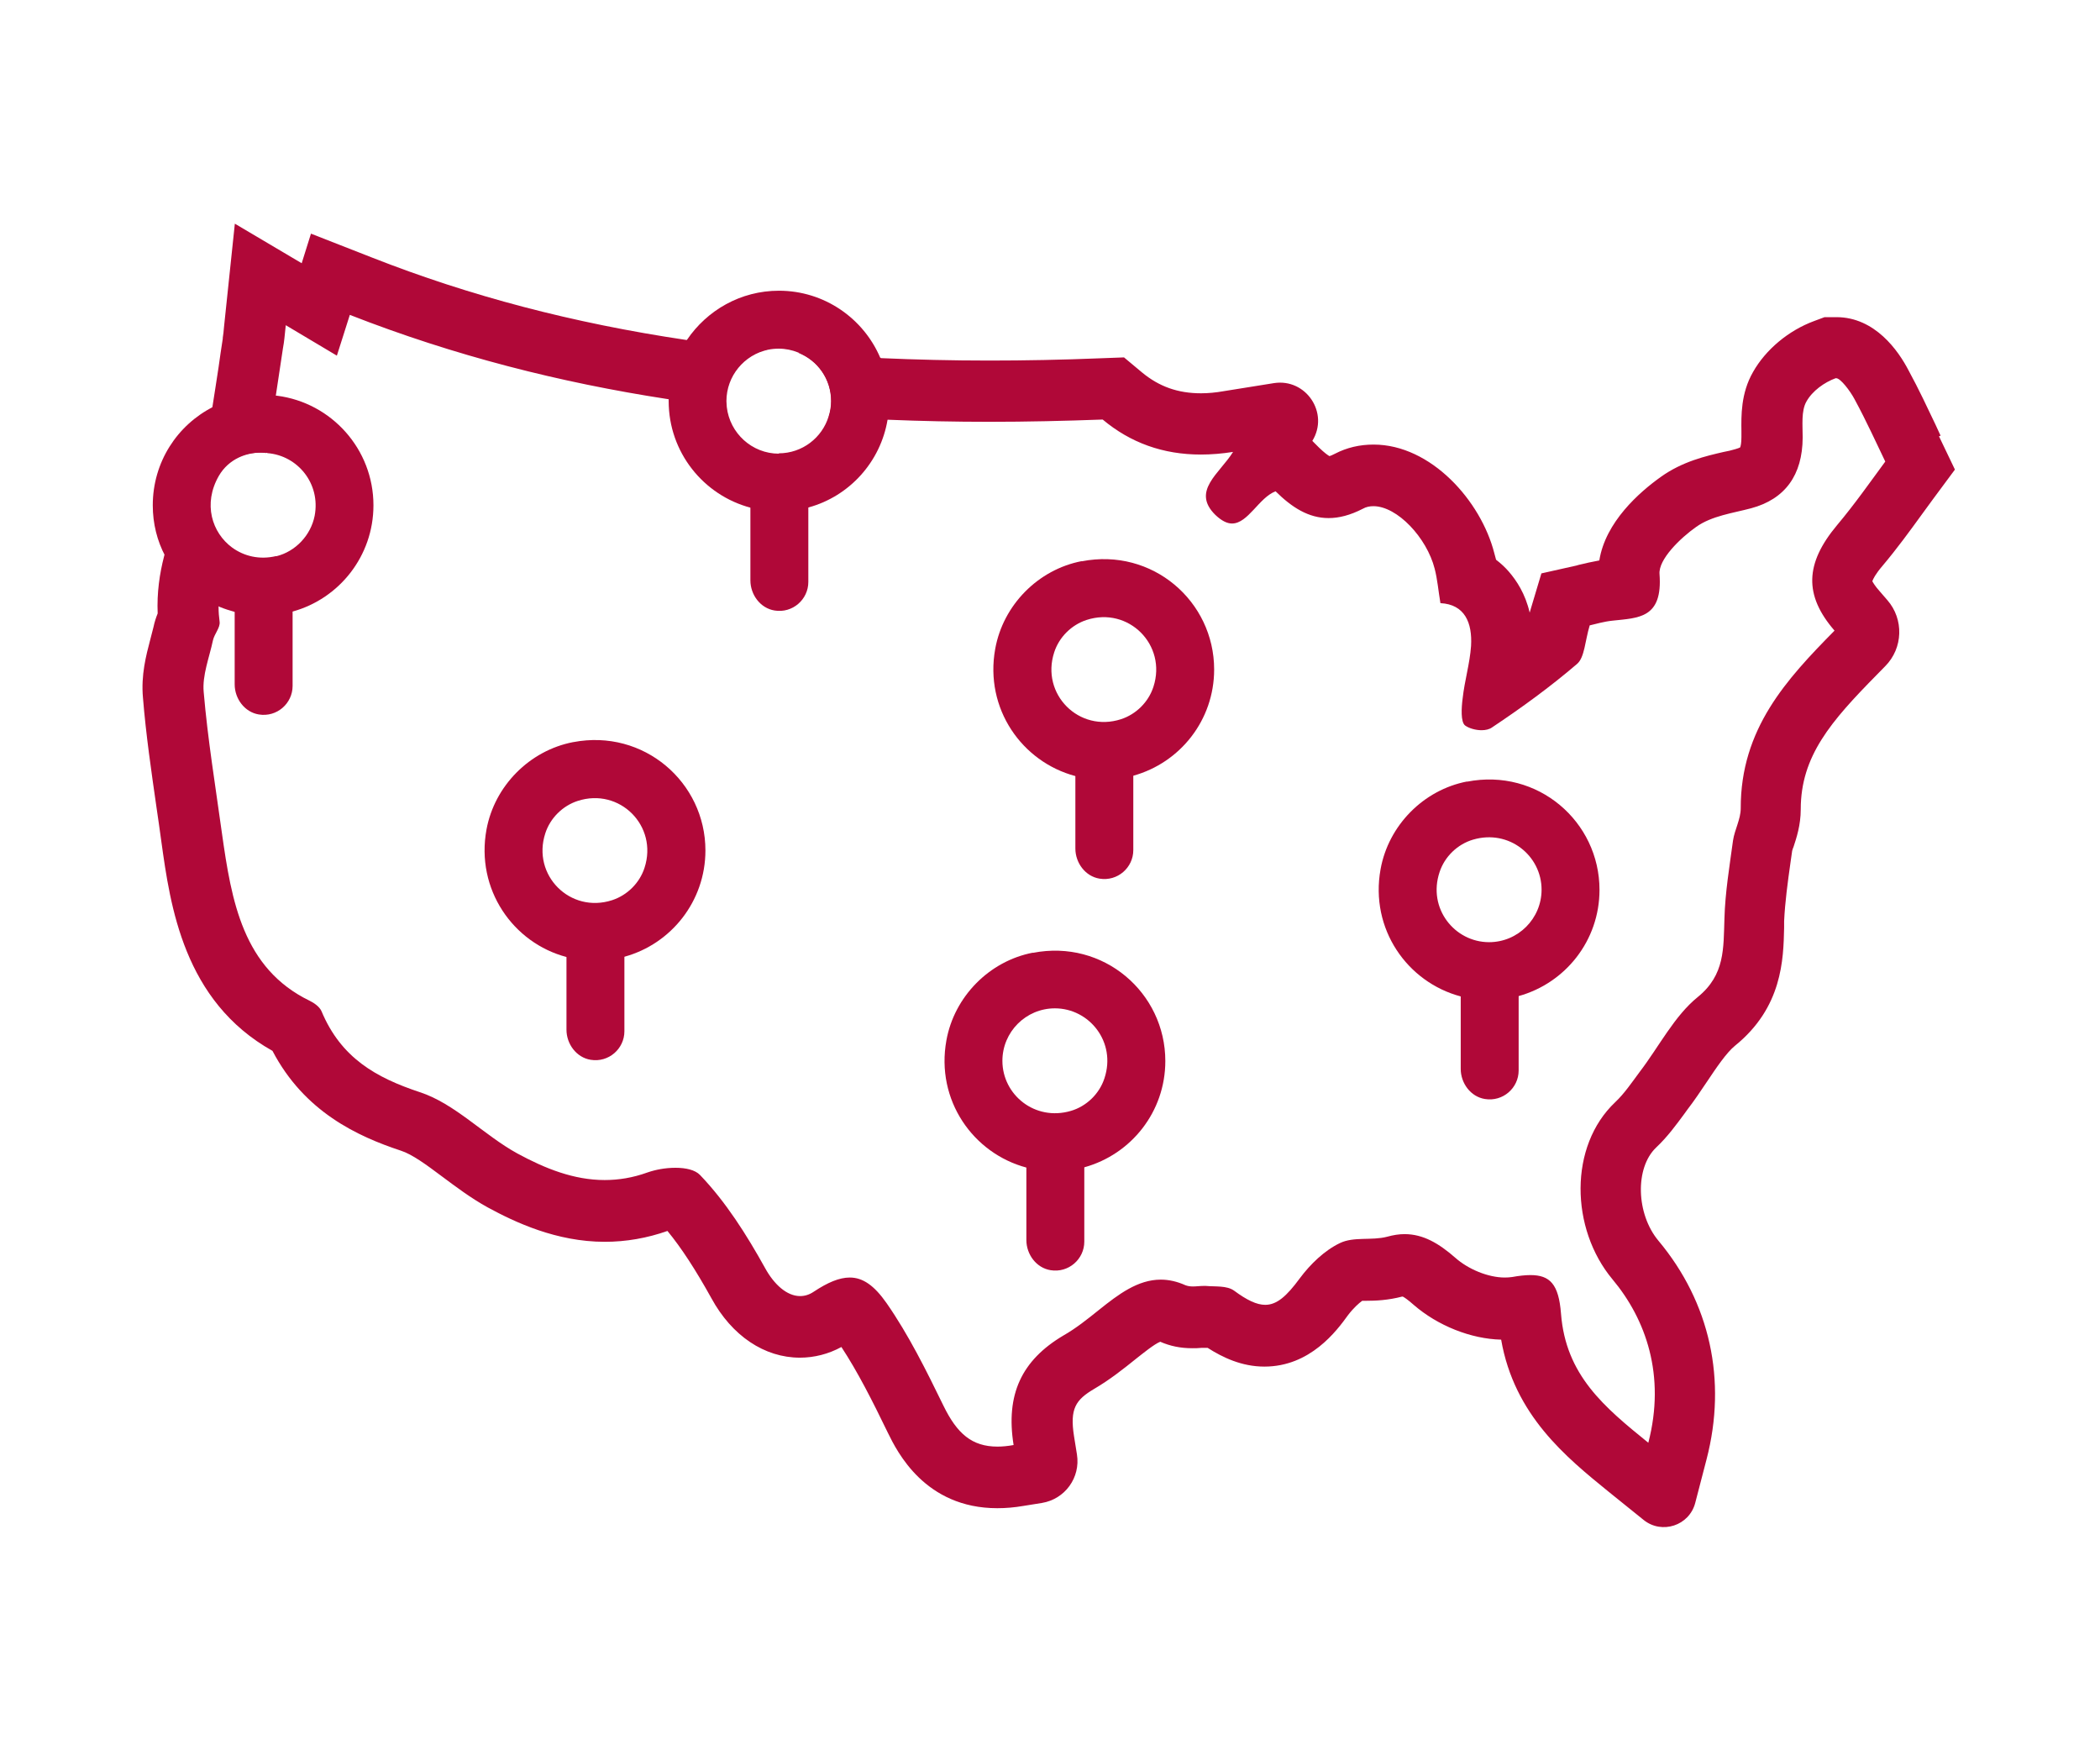
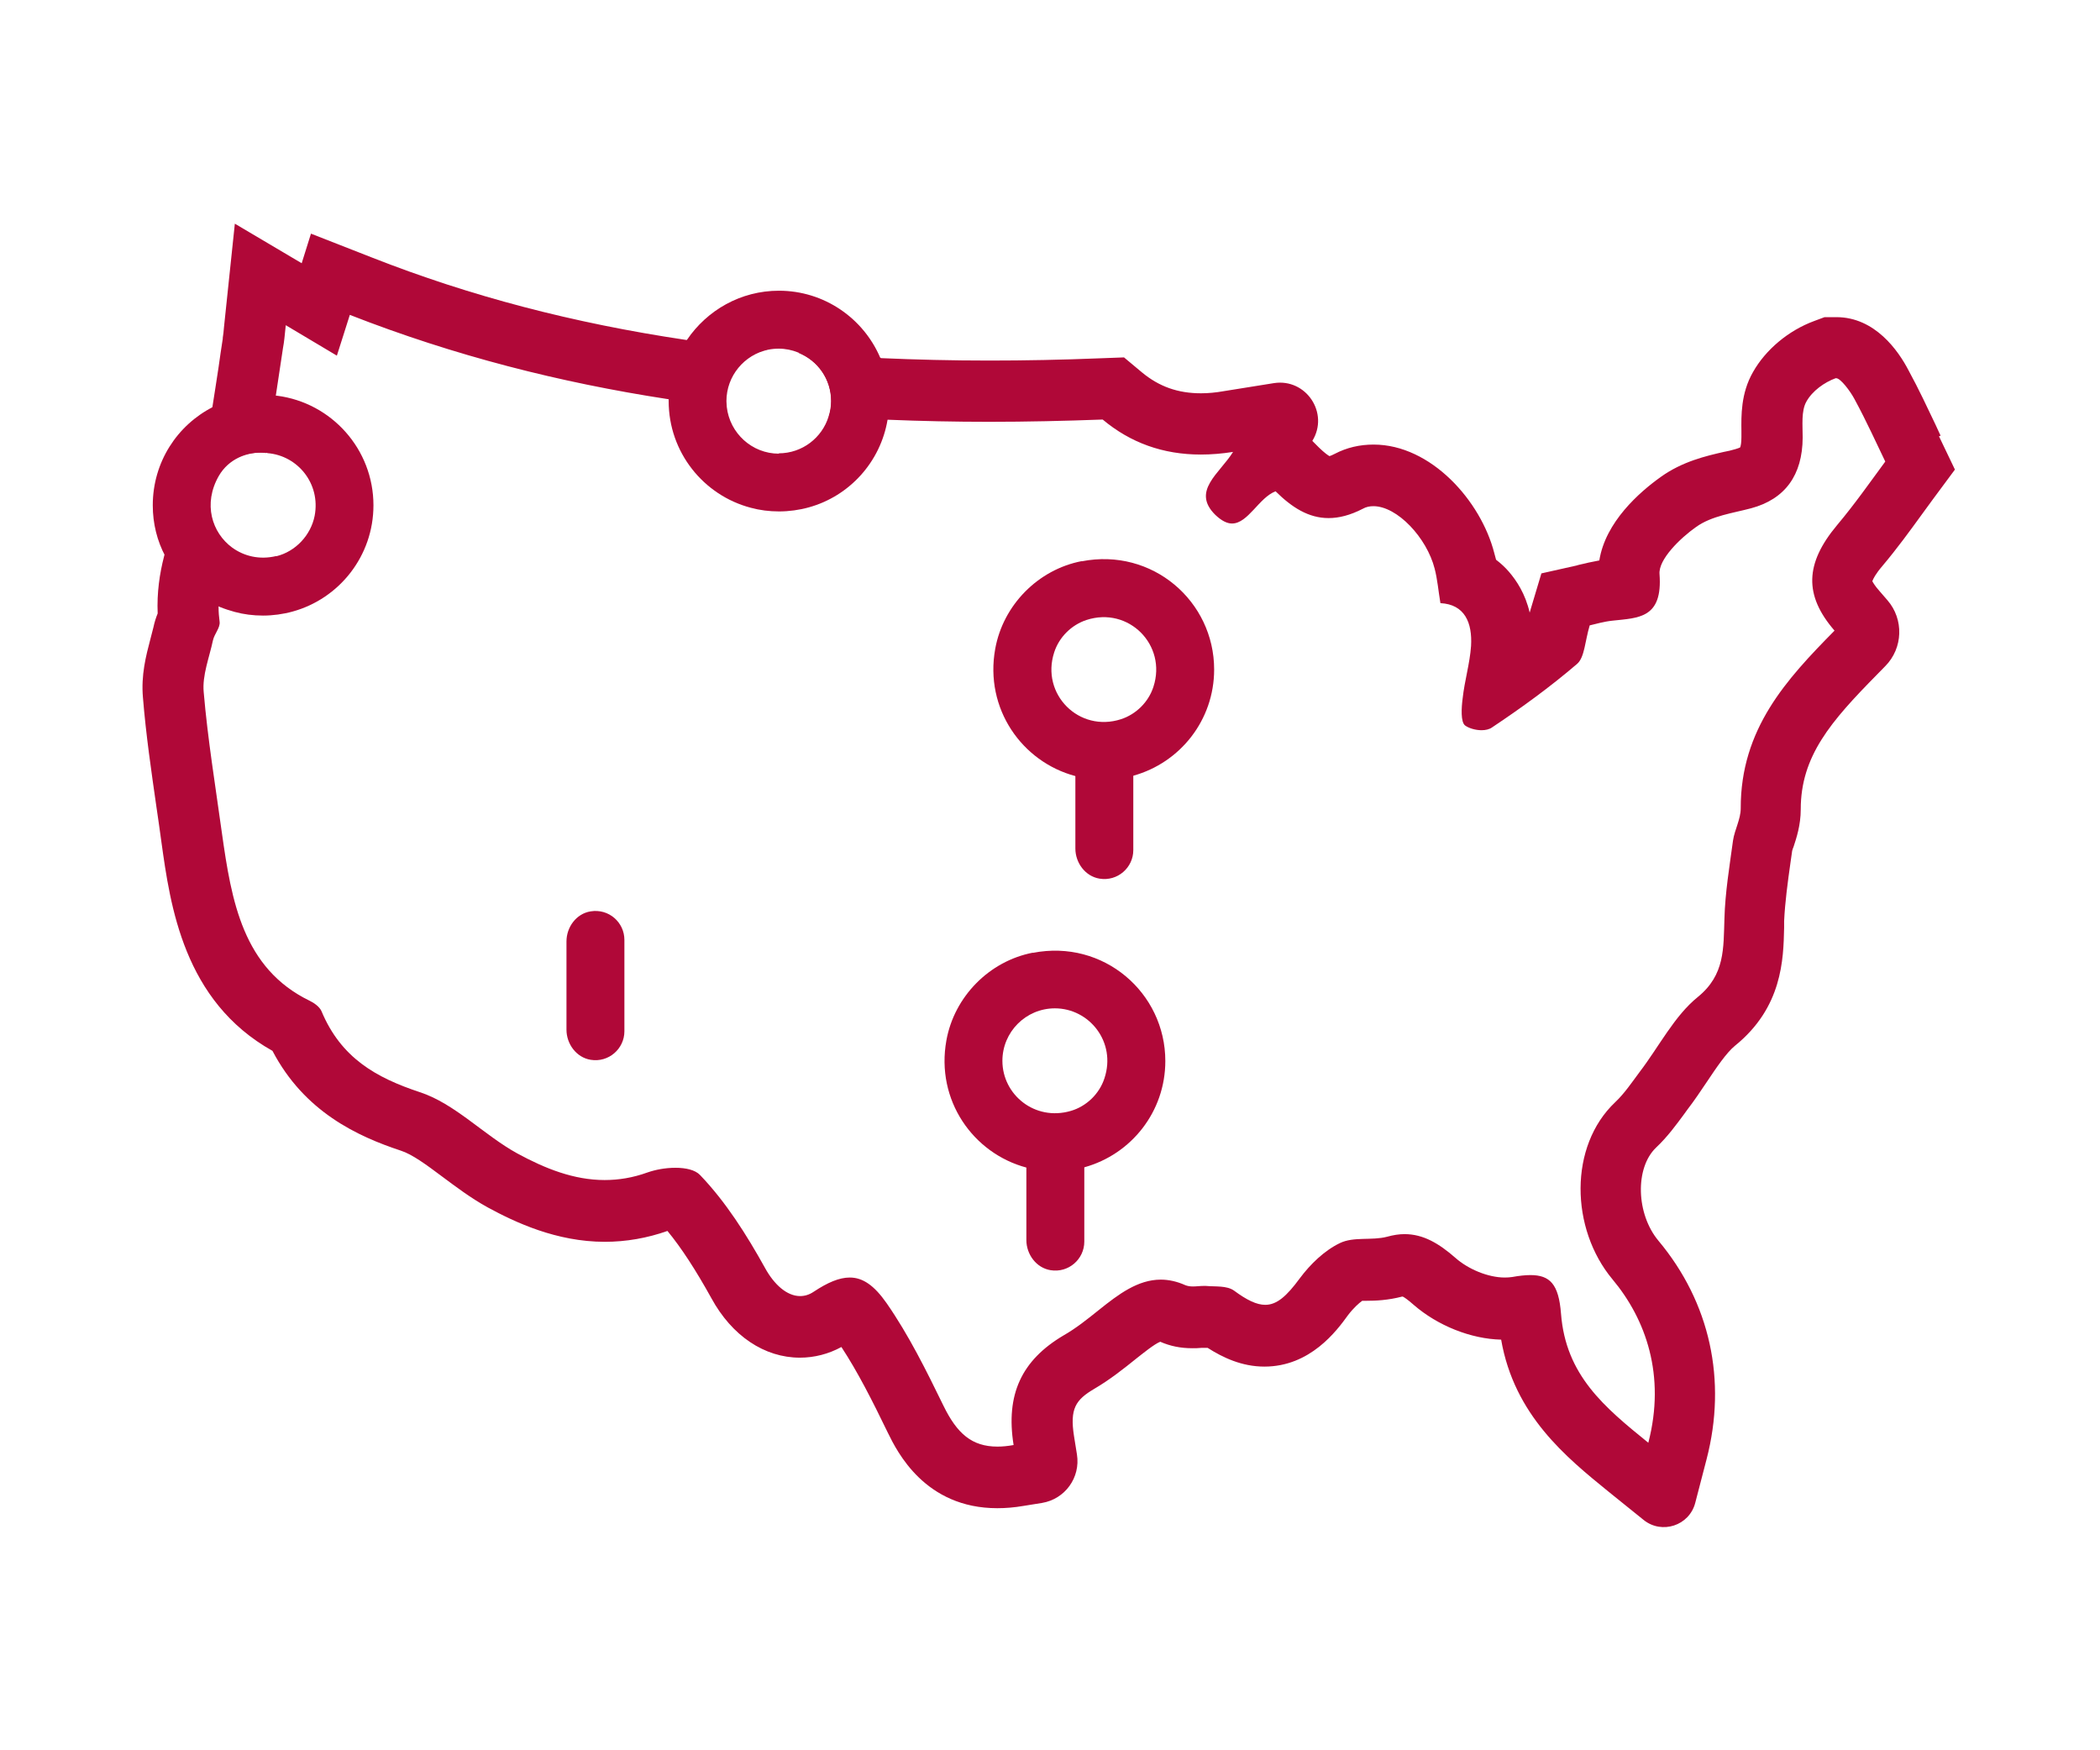
<svg xmlns="http://www.w3.org/2000/svg" id="Layer_1" viewBox="0 0 120 100">
  <defs>
    <style>.cls-1{fill:#b00838;}</style>
  </defs>
  <path class="cls-1" d="M110.89,24.89l-.29-.63c-.43-.9-.95-2.02-1.54-3.1-.58-1.12-1.92-3.04-4.12-3.04h-.68l-.59.22c-1.47.54-2.78,1.64-3.5,2.92-.7,1.22-.67,2.51-.66,3.37,0,.12,0,.23,0,.34,0,.33-.04.51-.07.59-.04.02-.12.06-.27.1-.23.07-.45.12-.67.16-1,.23-2.36.54-3.6,1.43-1.22.87-3.16,2.57-3.51,4.77-.44.08-.83.17-1.12.24-.07.02-.13.03-.18.05l-2.01.45-.59,1.97c-.03.09-.05.18-.08.27-.25-1.08-.75-1.83-1.19-2.34-.19-.22-.44-.46-.73-.68-.03-.12-.06-.24-.1-.37-.76-2.99-3.62-6.21-6.9-6.21-.79,0-1.53.17-2.22.53-.15.08-.24.11-.3.13-.09-.05-.28-.18-.6-.49l-.38-.38h0c.98-1.59-.36-3.59-2.2-3.3l-2.87.46c-.45.08-.88.12-1.29.12-1.32,0-2.39-.38-3.37-1.19l-1.03-.86-1.35.05c-2.19.09-4.33.13-6.35.13-2.13,0-4.2-.05-6.22-.14-1.6-.07-3.16-.17-4.69-.3,1.11.44,1.88,1.51,1.88,2.77,0,.31-.05.6-.14.88,1.11.07,2.23.14,3.35.17,1.93.08,3.87.12,5.81.12,2.15,0,4.32-.05,6.49-.13,1.59,1.33,3.45,2,5.61,2,.59,0,1.21-.05,1.84-.15-.76,1.23-2.4,2.23-1.01,3.6.36.34.67.49.95.49.92,0,1.54-1.48,2.49-1.84.94.93,1.89,1.53,3.03,1.53.59,0,1.23-.16,1.95-.53.19-.11.4-.15.61-.15,1.36,0,3.05,1.8,3.5,3.57.16.61.21,1.26.33,1.97,1.39.07,1.83,1.12,1.75,2.45-.07,1-.37,1.98-.48,2.99-.07.53-.12,1.35.14,1.55.22.16.6.27.94.27.23,0,.45-.05.6-.16,1.68-1.12,3.32-2.31,4.86-3.63.43-.37.45-1.3.72-2.2.31-.07.81-.22,1.31-.27,1.47-.16,2.87-.12,2.68-2.66-.07-.84,1.19-2.06,2.1-2.7.89-.63,2.08-.78,3.13-1.06,1.94-.52,2.94-1.89,2.95-4.04,0-.7-.09-1.52.21-2.05.34-.62,1.04-1.11,1.67-1.34h.04c.24,0,.79.72,1.04,1.19.69,1.27,1.29,2.6,1.76,3.57-.84,1.14-1.75,2.44-2.76,3.64-1.83,2.19-1.89,4-.14,6.02-2.74,2.78-5.37,5.61-5.36,10.16,0,.61-.35,1.22-.44,1.83-.2,1.48-.45,2.97-.49,4.45-.06,1.71.04,3.22-1.52,4.49-1.34,1.08-2.22,2.84-3.33,4.29-.44.59-.86,1.22-1.39,1.72-2.66,2.51-2.57,7.23-.16,10.12,1.91,2.28,3.05,5.49,2.05,9.34-2.52-2.04-4.72-3.86-4.99-7.38-.13-1.68-.63-2.2-1.75-2.2-.3,0-.65.04-1.04.11-.14.02-.27.03-.42.03-.96,0-2.1-.48-2.83-1.13-.94-.82-1.83-1.35-2.9-1.35-.31,0-.64.05-1,.15-.87.23-1.9-.02-2.69.36-.88.42-1.69,1.2-2.3,2.02-.75,1.02-1.31,1.51-1.97,1.51-.49,0-1.05-.27-1.78-.81-.42-.3-1.07-.22-1.61-.27-.05,0-.1,0-.15,0-.19,0-.4.03-.59.03-.16,0-.3-.02-.43-.07-.49-.22-.96-.32-1.41-.32-1.31,0-2.42.84-3.52,1.72-.66.53-1.32,1.06-2.04,1.47-2.4,1.42-3.31,3.38-2.85,6.26-.33.06-.64.09-.92.09-1.46,0-2.31-.74-3.09-2.34-.98-2.01-1.99-4.05-3.25-5.86-.7-1-1.35-1.46-2.1-1.46-.6,0-1.26.28-2.06.81-.25.17-.51.25-.78.25-.76,0-1.49-.67-2-1.6-1.06-1.91-2.25-3.79-3.72-5.32-.28-.29-.81-.41-1.4-.41s-1.15.11-1.61.27c-.83.3-1.64.43-2.44.43-1.75,0-3.39-.65-4.99-1.52-1.91-1.05-3.57-2.85-5.57-3.5-2.5-.83-4.5-1.95-5.62-4.63-.11-.25-.42-.47-.67-.59-3.82-1.85-4.47-5.69-5.02-9.59-.37-2.68-.81-5.36-1.04-8.05-.09-.95.32-1.97.53-2.96.08-.36.42-.72.38-1.05-.04-.29-.06-.57-.06-.85,0-1.21.29-2.32.69-3.4-1.14-.84-1.68-2.49-.75-4.1.55-.94,1.59-1.4,2.68-1.31.03,0,.07,0,.1.02.21-1.09.39-2.18.55-3.28.14-.9.27-1.81.41-2.72.07-.36.1-.73.16-1.31,1.01.6,1.88,1.12,2.92,1.74.26-.83.47-1.46.74-2.33,5.98,2.34,12.03,3.87,18.15,4.81,1.11.17,2.21.32,3.32.45,0-.11-.02-.21-.02-.33,0-1.44,1.02-2.65,2.38-2.94-1.58-.16-3.12-.34-4.63-.56-6.44-.96-12.32-2.5-17.92-4.7l-3.5-1.37-.53,1.69-3.82-2.26-.57,5.43-.05.48c-.02.24-.04.43-.07.61v.03s0,.02,0,.02c-.09.54-.16,1.09-.24,1.63-.12.77-.23,1.52-.35,2.26-.12.69-.23,1.37-.37,2.05-.16.88-.59,1.84-1.04,2.86-.48,1.07-1.01,2.26-1.35,3.62-.26,1-.42,2.1-.37,3.28-.09.22-.18.49-.24.78-.06.25-.12.48-.18.7-.24.91-.54,2.04-.42,3.34.17,2.11.48,4.21.77,6.24.1.66.19,1.32.28,1.97.51,3.67,1.27,9.12,6.35,11.96,1.82,3.48,4.85,4.88,7.33,5.7.66.21,1.48.82,2.35,1.47.78.58,1.65,1.24,2.63,1.78,1.55.84,3.91,1.96,6.68,1.96,1.21,0,2.42-.21,3.58-.62.8.97,1.61,2.22,2.51,3.84,1.17,2.15,3.03,3.4,5.06,3.4.82,0,1.64-.21,2.37-.61.93,1.42,1.74,3.01,2.66,4.91.52,1.06,2.11,4.3,6.25,4.3.48,0,.96-.04,1.49-.13l1.06-.17c1.32-.22,2.21-1.45,2-2.77l-.17-1.06c-.24-1.55.09-2.06,1.16-2.69.89-.52,1.67-1.14,2.44-1.76.31-.24.99-.8,1.33-.93.57.25,1.16.37,1.83.37.16,0,.35,0,.52-.02h.04c.1,0,.2,0,.32,0,.86.55,1.95,1.07,3.24,1.07,2.62,0,4.13-2.04,4.78-2.94.32-.42.62-.68.81-.82.08,0,.16,0,.24,0,.52,0,1.24-.03,2.04-.24,0,0,.03,0,.04,0,.08.04.27.16.62.47,1.37,1.19,3.27,1.95,5,1.99.75,4.32,3.72,6.72,6.13,8.68l2.01,1.62c1.04.84,2.61.33,2.95-.97l.65-2.5c1.17-4.51.2-8.95-2.75-12.48-1.28-1.53-1.35-4.16-.14-5.32.67-.63,1.17-1.33,1.58-1.88l.21-.29c.4-.52.76-1.06,1.11-1.58.55-.82,1.12-1.67,1.61-2.07,2.71-2.19,2.77-4.93,2.81-6.74v-.38c.05-1.07.2-2.19.37-3.39l.09-.63c.02-.08.05-.16.08-.23.16-.49.41-1.23.41-2.14,0-3.04,1.72-5.02,4.35-7.69l.48-.49c1.02-1.03,1.07-2.68.12-3.77l-.45-.52c-.26-.29-.37-.49-.41-.56.04-.12.17-.4.59-.89.81-.96,1.56-1.99,2.22-2.9.22-.3.44-.6.65-.89l1.26-1.7-.91-1.9Z" />
  <path class="cls-1" d="M15.84,22.61c-.26-.03-.53-.05-.81-.05-1.03,0-1.99.24-2.84.68-2.06,1.04-3.46,3.16-3.46,5.63,0,1.05.25,2.03.71,2.9.67,1.3,1.79,2.33,3.13,2.91.27.11.55.2.84.28.51.14,1.06.21,1.62.21s1.15-.08,1.69-.23c2.66-.73,4.62-3.17,4.62-6.07,0-3.21-2.4-5.86-5.5-6.26ZM15.78,31.77c-.96.23-1.85,0-2.52-.49-1.14-.84-1.68-2.49-.75-4.1.55-.94,1.59-1.4,2.68-1.31.03,0,.07,0,.1.02,1.72.14,3.04,1.74,2.69,3.58-.22,1.11-1.09,2.04-2.19,2.31Z" />
-   <path class="cls-1" d="M14.79,40.82c-.81-.13-1.38-.9-1.38-1.72v-5.04c0-.82.56-1.59,1.38-1.72,1.04-.17,1.93.63,1.93,1.63v5.22c0,1-.9,1.8-1.93,1.63Z" />
-   <path class="cls-1" d="M32.75,42.4c-2.49.48-4.49,2.5-4.95,4.99-.63,3.42,1.52,6.49,4.58,7.29.51.14,1.06.21,1.62.21s1.15-.08,1.69-.23c2.66-.73,4.62-3.17,4.62-6.07,0-3.89-3.52-6.96-7.55-6.19ZM34.98,51.43c-2.4.78-4.6-1.43-3.82-3.82.28-.87.99-1.57,1.85-1.85,2.4-.78,4.6,1.43,3.82,3.82-.28.87-.99,1.57-1.85,1.85Z" />
  <path class="cls-1" d="M33.75,60.55c-.81-.13-1.38-.9-1.38-1.72v-5.04c0-.82.56-1.59,1.38-1.72,1.04-.17,1.93.63,1.93,1.63v5.22c0,1-.9,1.8-1.93,1.63Z" />
  <path class="cls-1" d="M59.02,54.43c-2.49.48-4.49,2.51-4.94,5.01-.62,3.42,1.53,6.46,4.58,7.27.51.14,1.06.21,1.62.21s1.15-.08,1.69-.23c2.67-.74,4.62-3.17,4.62-6.07,0-3.9-3.53-6.97-7.57-6.18ZM61.19,63.47c-2.05.6-3.91-.92-3.91-2.86,0-1.65,1.34-3,3-3,1.97,0,3.52,1.93,2.83,4-.29.89-1.03,1.6-1.92,1.86Z" />
  <path class="cls-1" d="M60.03,72.57c-.81-.13-1.38-.9-1.38-1.72v-5.04c0-.82.56-1.59,1.38-1.72,1.04-.17,1.93.63,1.93,1.63v5.22c0,1-.9,1.8-1.93,1.63Z" />
  <path class="cls-1" d="M50.3,20.44c-.96-2.25-3.19-3.83-5.79-3.83-2.19,0-4.11,1.12-5.25,2.8-.65.97-1.04,2.13-1.05,3.39,0,.04,0,.08,0,.12,0,2.92,1.99,5.38,4.69,6.09.51.14,1.06.21,1.62.21s1.15-.08,1.69-.23c2.33-.64,4.11-2.6,4.51-5.02.07-.34.1-.7.1-1.06,0-.88-.18-1.72-.5-2.47ZM44.51,25.92c-1.54,0-2.81-1.17-2.98-2.67,0-.11-.02-.21-.02-.33,0-1.44,1.02-2.65,2.38-2.94h0c.2-.04.4-.06.61-.06.39,0,.77.08,1.11.22,1.11.44,1.88,1.51,1.88,2.77,0,.31-.05.6-.14.88-.37,1.22-1.51,2.11-2.85,2.11Z" />
-   <path class="cls-1" d="M44.26,34.88c-.81-.13-1.38-.9-1.38-1.72v-5.04c0-.82.56-1.59,1.38-1.72,1.04-.17,1.93.63,1.93,1.63v5.22c0,1-.9,1.8-1.93,1.63Z" />
  <path class="cls-1" d="M61.81,32.06c-2.49.48-4.49,2.51-4.94,5.01-.62,3.42,1.53,6.46,4.58,7.27.51.14,1.06.21,1.62.21s1.15-.08,1.69-.23c2.67-.74,4.62-3.17,4.62-6.07,0-3.9-3.53-6.97-7.57-6.18ZM64.06,41.09c-2.4.78-4.6-1.43-3.82-3.82.28-.87.99-1.57,1.85-1.85,2.4-.78,4.6,1.43,3.82,3.82-.28.87-.99,1.57-1.85,1.85Z" />
  <path class="cls-1" d="M62.83,50.2c-.81-.13-1.38-.9-1.38-1.72v-5.04c0-.82.56-1.59,1.38-1.72,1.04-.17,1.93.63,1.93,1.63v5.22c0,1-.9,1.8-1.93,1.63Z" />
-   <path class="cls-1" d="M83.83,44.65c-2.49.48-4.49,2.51-4.94,5.01-.62,3.42,1.53,6.46,4.58,7.27.51.14,1.06.21,1.62.21s1.15-.08,1.69-.23c2.67-.74,4.62-3.17,4.62-6.07,0-3.9-3.53-6.97-7.57-6.18ZM85.09,53.83c-1.97,0-3.52-1.93-2.83-4,.29-.89,1.03-1.6,1.92-1.86,2.05-.6,3.91.92,3.91,2.86,0,1.65-1.34,3-3,3Z" />
-   <path class="cls-1" d="M84.85,62.79c-.81-.13-1.38-.9-1.38-1.72v-5.04c0-.82.56-1.59,1.38-1.72,1.04-.17,1.93.63,1.93,1.63v5.22c0,1-.9,1.8-1.93,1.63Z" />
</svg>